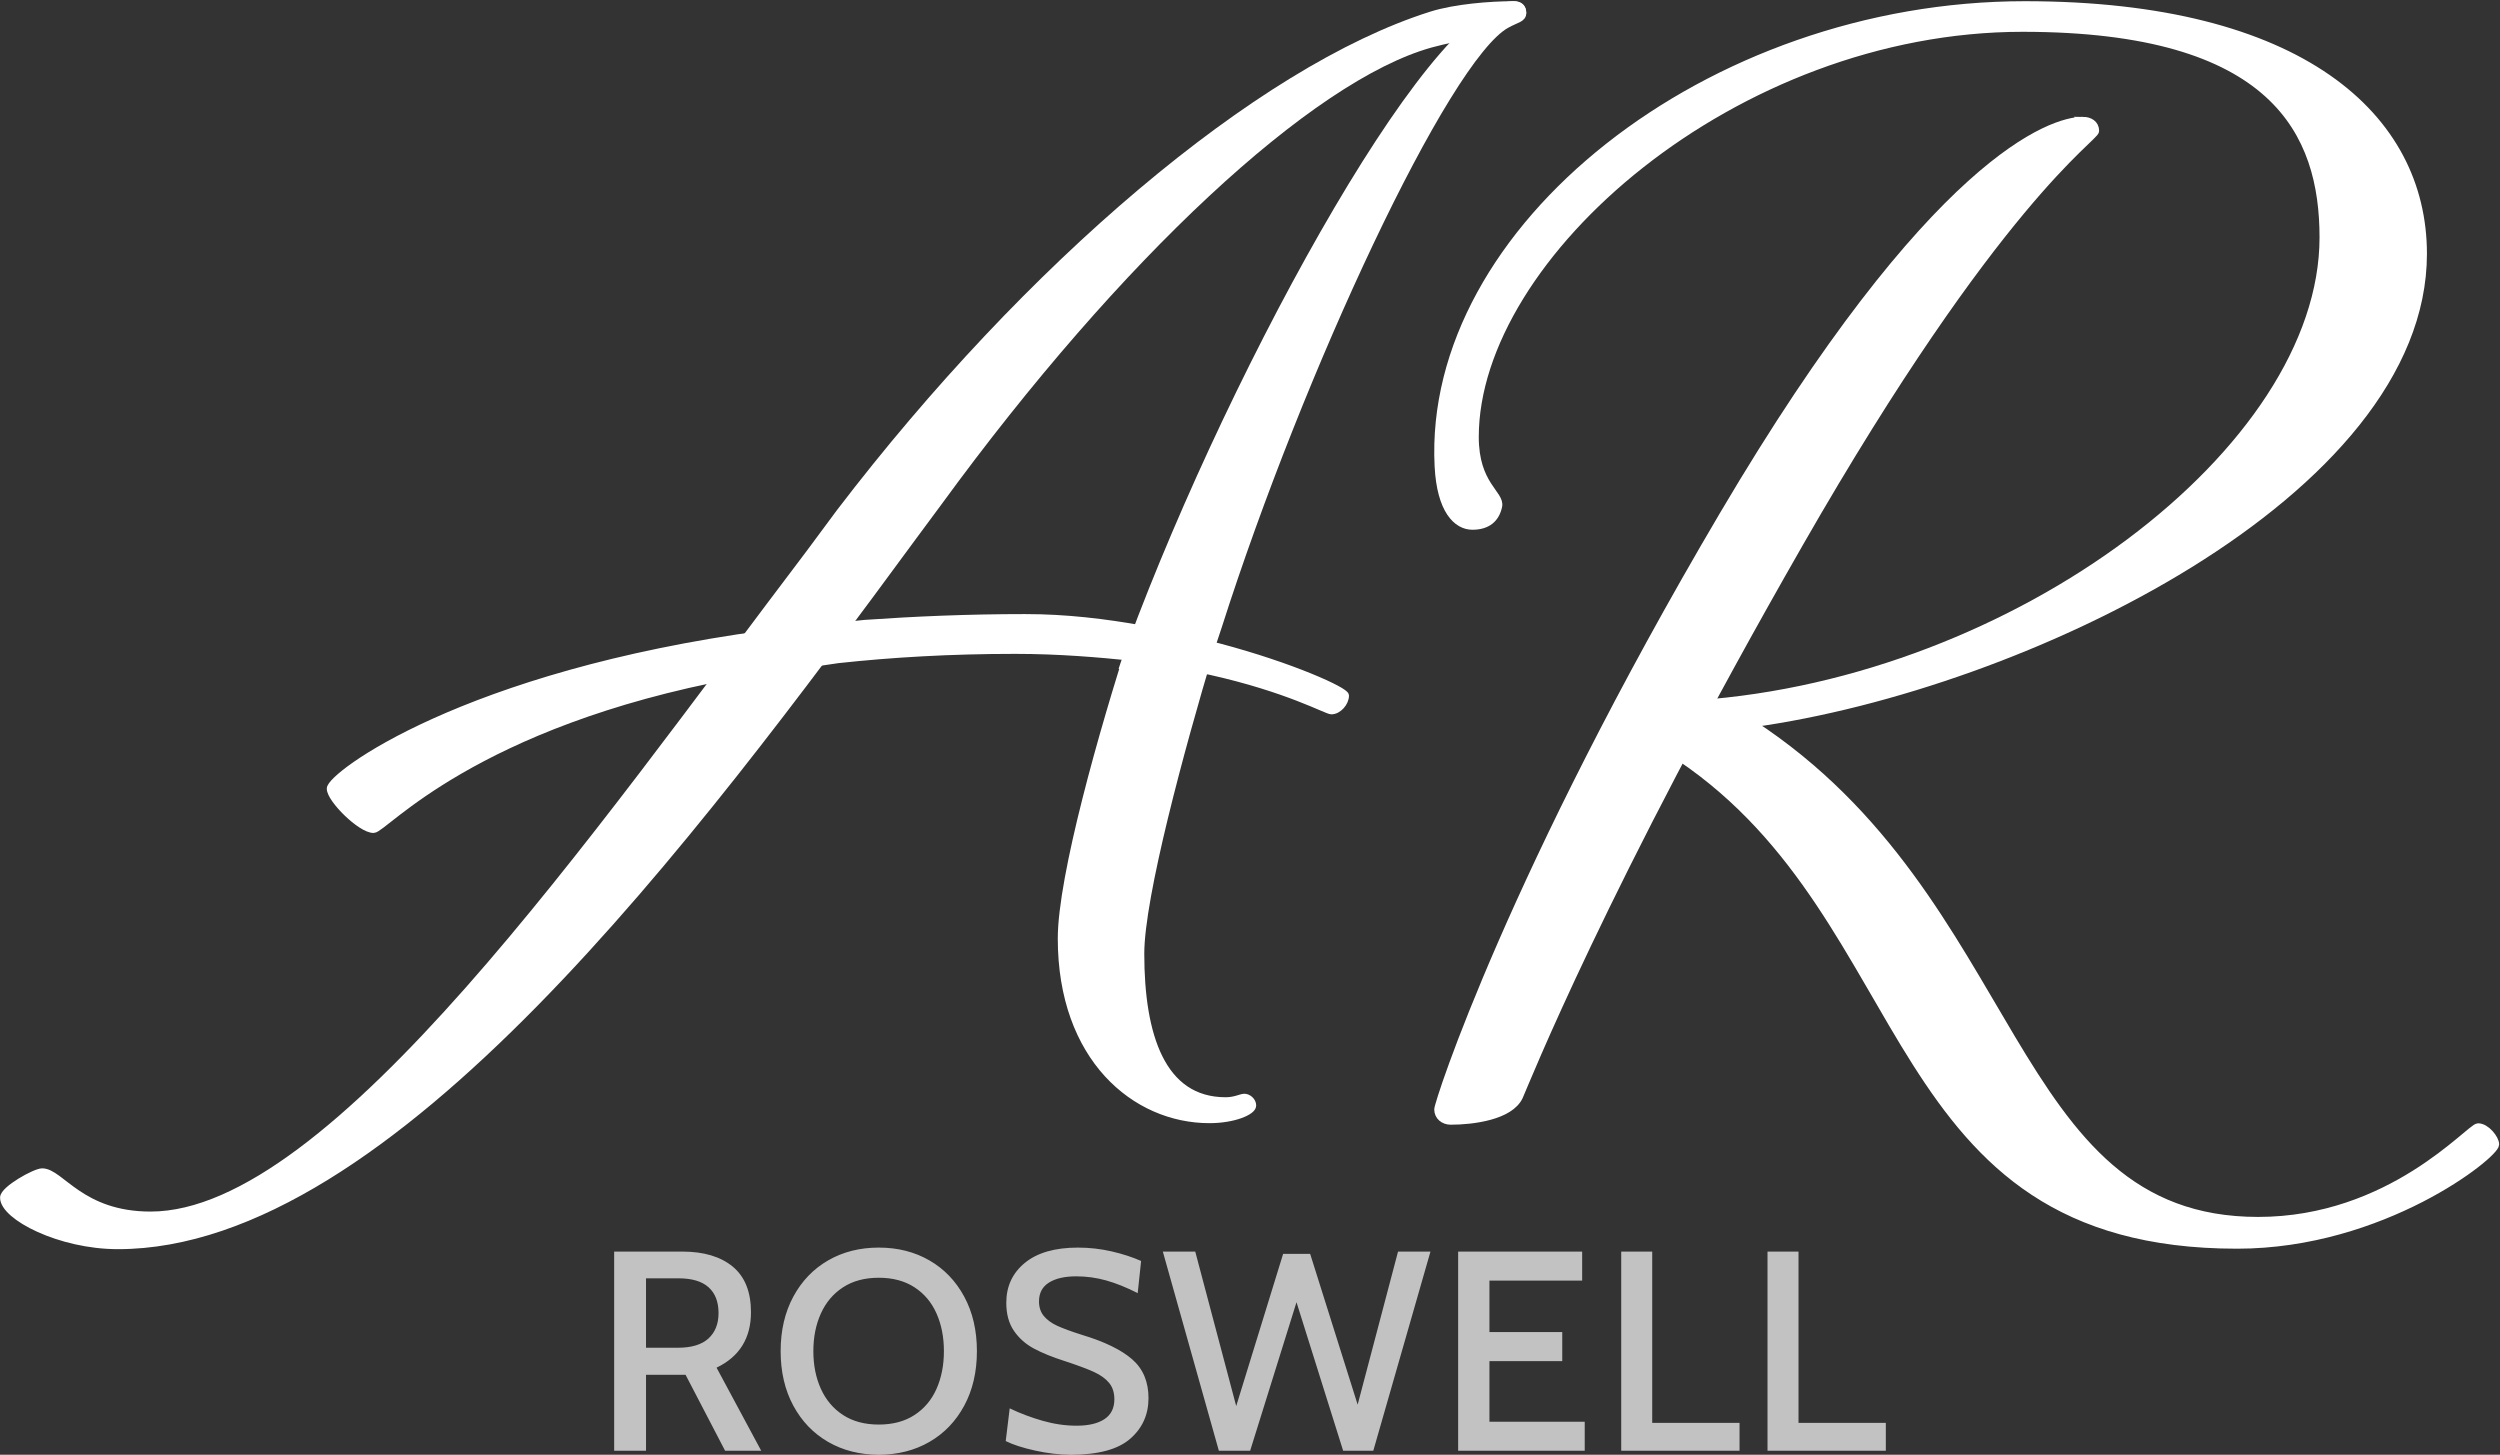
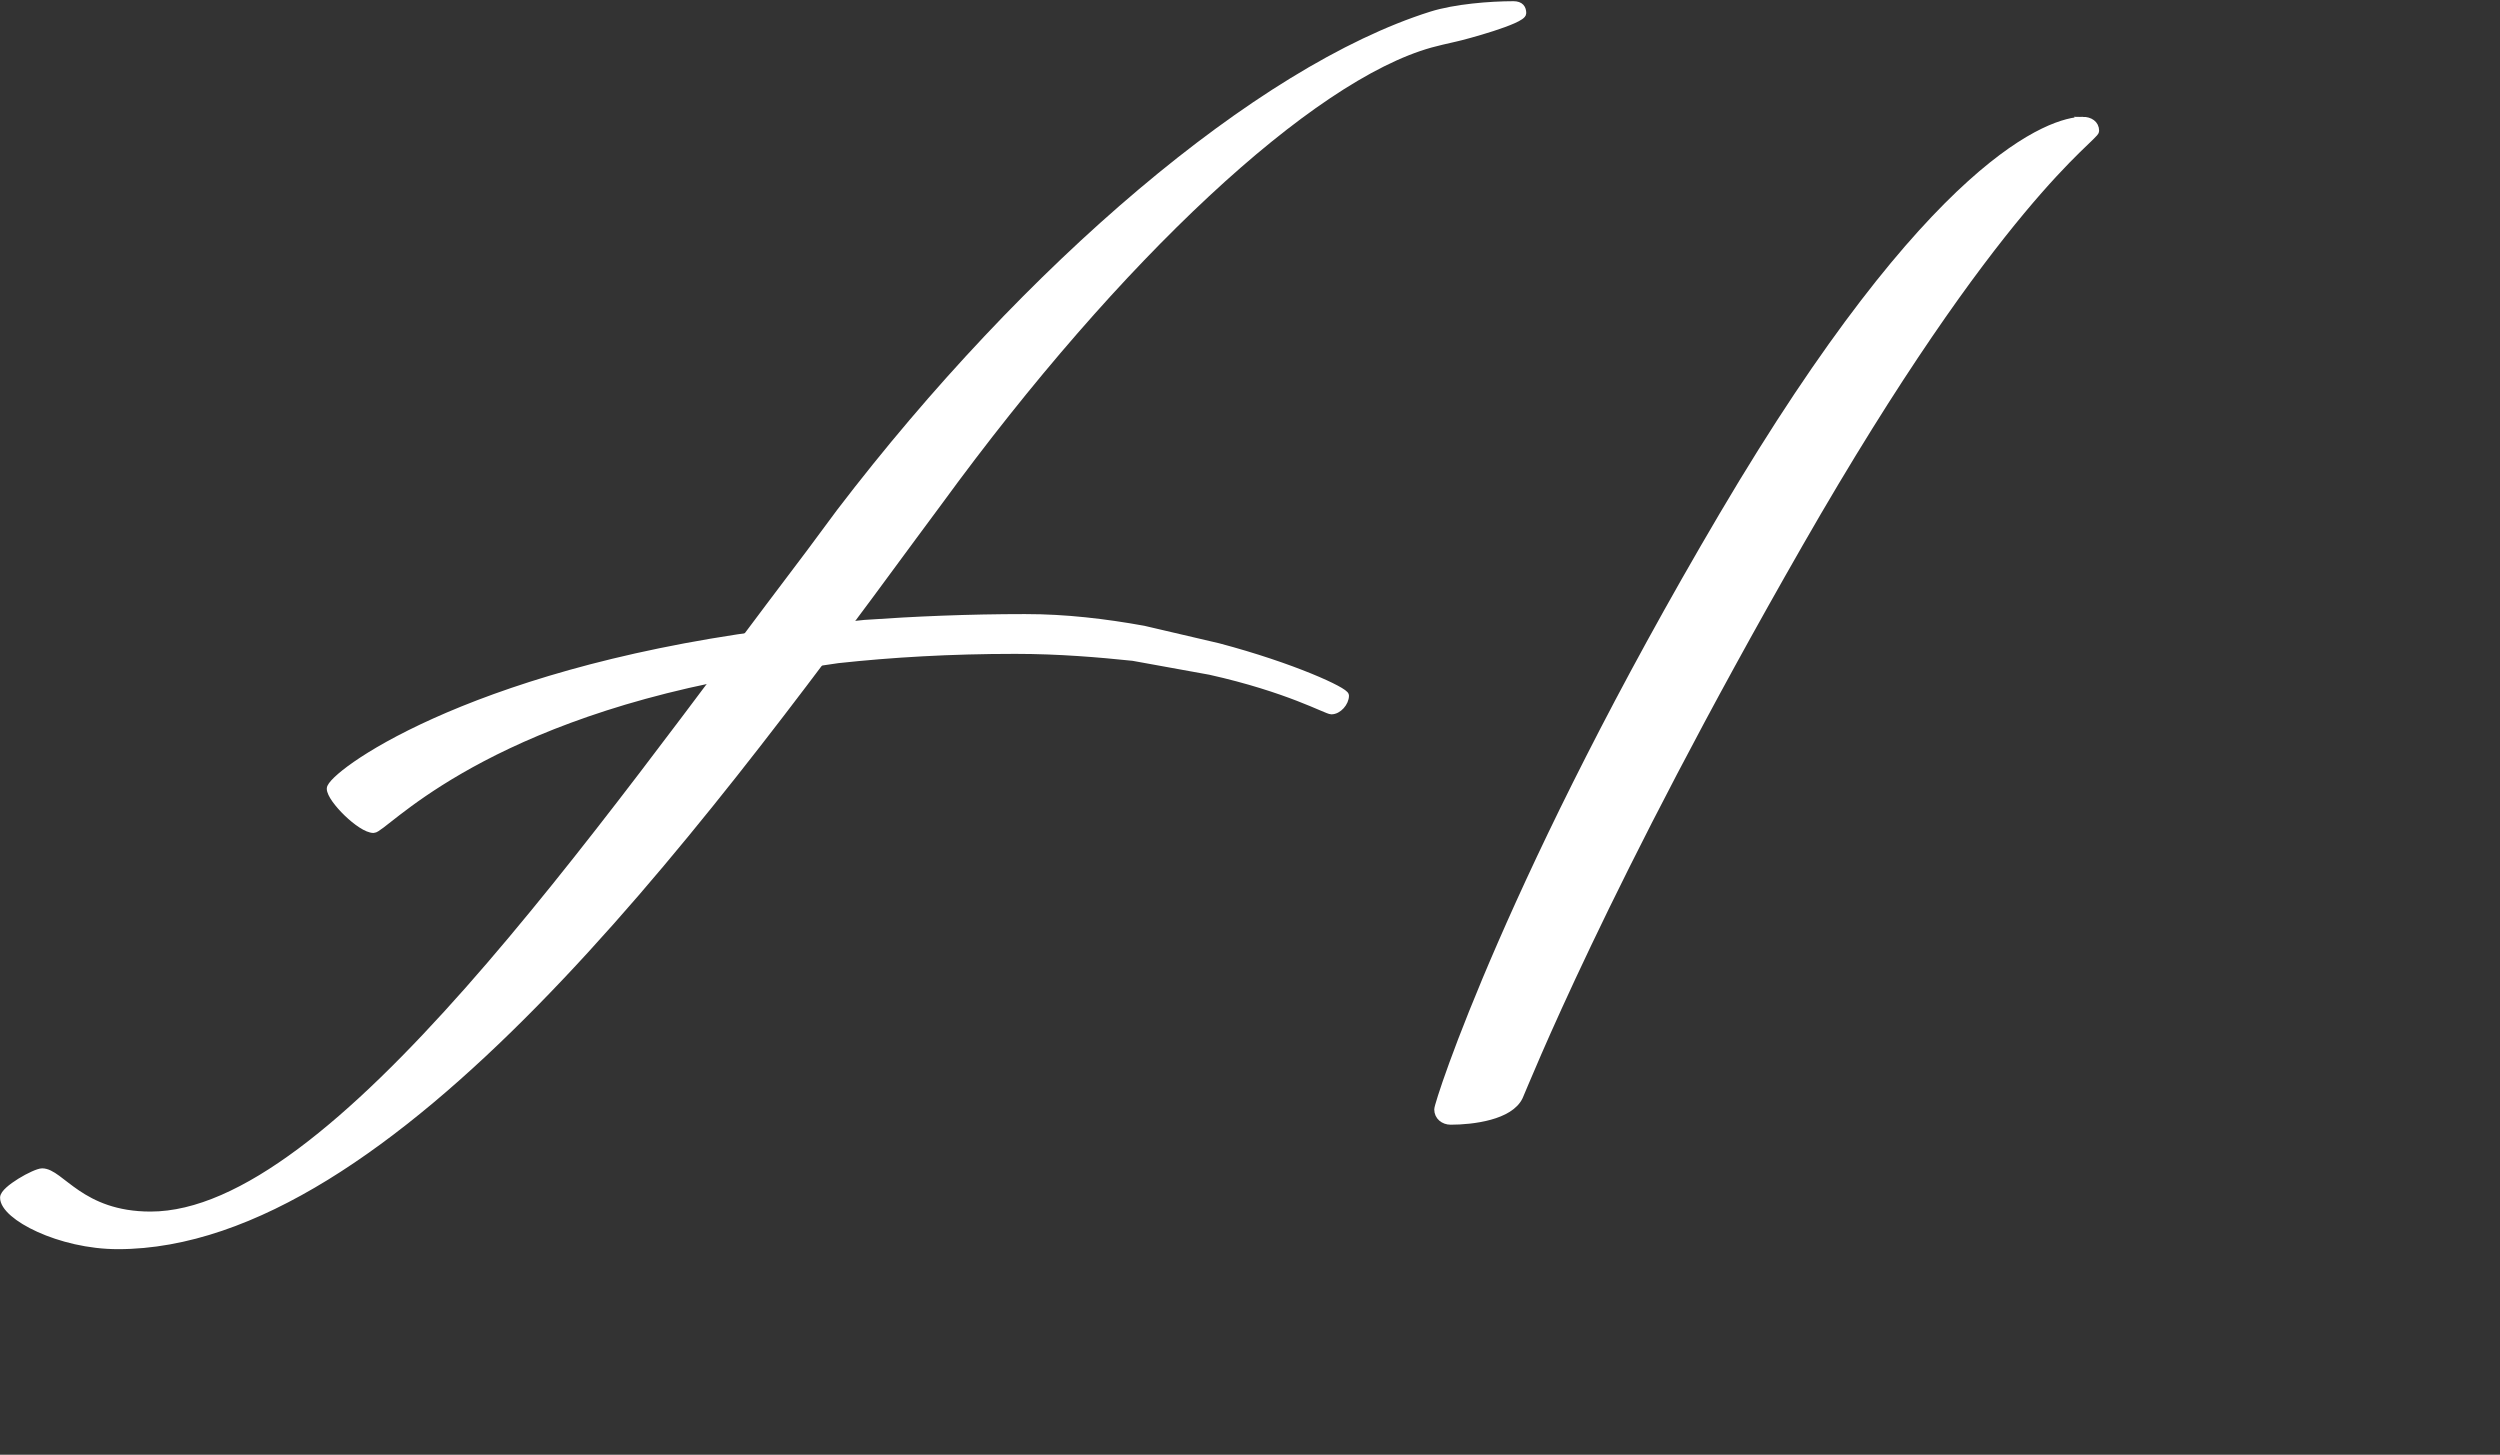
<svg xmlns="http://www.w3.org/2000/svg" height="604" viewBox="0 0 1038 604" width="1038">
  <rect x="0" y="0" width="1038" height="604" fill="#333333" stroke="none" />
  <g fill="#fff" fill-rule="evenodd">
    <g stroke="#fff" stroke-width="3" transform="translate(1 2)">
      <path d="m424.874 254.465c16.469 0 32.939 1.931 48.923 4.829l31.001 7.243c31.001 8.208 52.799 18.348 52.799 20.28 0 2.897-2.906 6.277-5.813 6.277-1.938 0-17.922-9.174-50.377-16.417l-31.97-5.794c-14.047-1.449-30.517-2.897-48.923-2.897-27.126 0-51.345 1.449-73.627 3.863l-42.626 6.277c-108.988 20.28-145.801 64.219-150.161 64.219-5.328 0-17.922-12.554-17.922-16.9 0-5.311 55.22-47.319 180.677-64.219l41.173-4.346c20.829-1.449 42.626-2.414 66.846-2.414z" />
      <path d="m377.755 221.306c-90.983 123.681-217.038 293.847-329.799 293.847-24.198 0-47.428-12.126-47.428-19.886 0-3.395 13.067-10.671 15.971-10.671 7.743 0 15.971 17.946 45.008 17.946 75.981 0 184.613-157.555 273.66-274.931l12.583-16.976c77.857-101.906 173.843-183.762 245.543-206.369 9.86-3.109 24.504-4.267 34.1-4.267 2.904 0 3.802 1.516 3.802 3.473 0 3.005-24.373 9.582-27.727 10.287-3.354.706-8.916 2.086-10.43 2.507-50.134 13.942-129.926 88.278-204.152 190.004z" />
-       <path d="m464.861 276.148c40.659-114.435 128.094-276.148 162.461-276.148 2.42 0 3.872.97 3.872 3.394s-2.42 2.424-6.776 4.849c-25.17 14.062-85.674 143.529-119.556 249.721l-3.388 10.183c-12.101 40.246-28.868 102.071-28.868 125.831 0 33.943 8.713 61.097 35.334 61.097 3.872 0 6.292-1.455 7.745-1.455 1.452 0 3.388 1.455 3.388 3.394 0 2.424-7.745 5.819-17.909 5.819-30.978 0-61.472-25.699-61.472-75.159 0-25.699 17.251-86.554 29.836-125.346z" />
    </g>
    <g stroke="#fff" stroke-width="3" transform="translate(597 2)">
      <path d="m267.746 48c2.901 0 5.318 1.455 5.318 4.364 0 2.909-41.097 28.609-122.808 171.169-81.711 142.56-113.994 224.426-116.412 229.759-3.868 8.243-19.34 10.183-28.526 10.183-2.901 0-5.318-1.94-5.318-4.849s30.833-98.352 118.346-246.731c87.513-148.379 136.83-163.895 149.4-163.895z" />
-       <path d="m130.578 298.46c112.208 73.28 105.025 206.308 209.978 206.308 55.137 0 87.953-38.879 91.339-38.879 3.386 0 7.255 4.853 7.255 7.28 0 4.368-46.842 41.791-107.299 41.791-147.998 0-130.659-134.483-231.259-202.426-7.255-4.853-9.189-6.794-9.189-8.735 0-2.912 11.124-13.103 16.444-13.588 132.038-9.221 259.722-105.31 259.722-193.635 0-43.192-19.83-86.869-124.783-86.869-119.463 0-227.302 94.471-227.302 169.737 0 19.984 10.82 23.623 9.707 28.783-1.114 5.16-4.553 8.224-10.866 8.224-6.424 0-13.256-6.504-14.176-24.938-4.904-98.306 112.05-191.512 243.604-191.512 114.626 0 165.41 46.589 165.41 103.369 0 99.487-166.377 179.561-278.585 195.091z" />
    </g>
-     <path d="m255 519.654h28.225c8.975 0 15.982 2.087 21.021 6.261 5.039 4.174 7.558 10.474 7.558 18.901 0 10.789-4.763 18.468-14.289 23.036l18.541 34.495h-14.998l-16.415-31.541h-16.415v31.541h-13.227zm26.453 39.929c5.669 0 9.9-1.28 12.695-3.839 2.795-2.56 4.192-6.084 4.192-10.573 0-4.647-1.378-8.21-4.133-10.691-2.756-2.481-6.928-3.721-12.518-3.721h-13.463v28.824zm83.414 44.418c-7.873 0-14.88-1.772-21.021-5.316s-10.963-8.565-14.467-15.062-5.255-14.038-5.255-22.622 1.752-16.125 5.255-22.622 8.326-11.518 14.467-15.062 13.148-5.316 21.021-5.316c7.873 0 14.88 1.772 21.021 5.316 6.141 3.544 10.963 8.565 14.467 15.062s5.255 14.038 5.255 22.622-1.752 16.125-5.255 22.622-8.326 11.518-14.467 15.062c-6.141 3.544-13.148 5.316-21.021 5.316zm0-12.522c5.826 0 10.766-1.319 14.821-3.957 4.055-2.638 7.105-6.261 9.152-10.868 2.047-4.607 3.07-9.825 3.07-15.652s-1.023-11.045-3.07-15.652c-2.047-4.607-5.098-8.23-9.152-10.868-4.055-2.638-8.995-3.957-14.821-3.957s-10.766 1.319-14.821 3.957c-4.055 2.638-7.125 6.261-9.211 10.868-2.086 4.607-3.13 9.825-3.13 15.652s1.043 11.045 3.13 15.652c2.086 4.607 5.157 8.23 9.211 10.868 4.055 2.638 8.995 3.957 14.821 3.957zm79.871 12.522c-4.803 0-9.782-.571-14.939-1.713s-9.231-2.461-12.223-3.957l1.653-13.585c4.251 2.048 8.778 3.761 13.581 5.139s9.526 2.067 14.171 2.067c4.96 0 8.818-.906 11.573-2.717 2.756-1.811 4.133-4.568 4.133-8.269 0-2.756-.728-5.021-2.185-6.793s-3.562-3.288-6.318-4.548c-2.756-1.26-6.771-2.756-12.046-4.489-5.196-1.654-9.507-3.406-12.931-5.257-3.425-1.851-6.18-4.312-8.267-7.383-2.086-3.071-3.13-6.93-3.13-11.577 0-6.852 2.578-12.384 7.735-16.598s12.498-6.32 22.025-6.32c4.803 0 9.487.532 14.053 1.595s8.621 2.382 12.164 3.957l-1.417 13.349c-4.645-2.363-8.995-4.115-13.049-5.257s-8.208-1.713-12.459-1.713c-4.803 0-8.582.866-11.337 2.599-2.756 1.733-4.133 4.331-4.133 7.797 0 2.441.669 4.469 2.008 6.084 1.338 1.614 3.208 2.973 5.609 4.076 2.401 1.103 5.846 2.363 10.333 3.78 9.369 2.835 16.297 6.222 20.785 10.159 4.488 3.938 6.731 9.293 6.731 16.066 0 6.852-2.539 12.483-7.617 16.893-5.078 4.41-13.246 6.615-24.505 6.615zm38.066-84.346h13.463l17.006 64.146 19.486-63.201h11.219l19.722 62.61 16.769-63.555h13.463l-23.737 82.692h-12.518l-19.367-61.665-19.249 61.665h-12.99zm122.621 0h51.489v12.049h-38.499v21.382h30.232v12.049h-30.232v25.162h39.562v12.049h-52.552zm67.707 0h12.872v71.115h36.255v11.577h-49.127zm60.74 0h12.872v71.115h36.255v11.577h-49.127z" opacity=".7" />
  </g>
</svg>